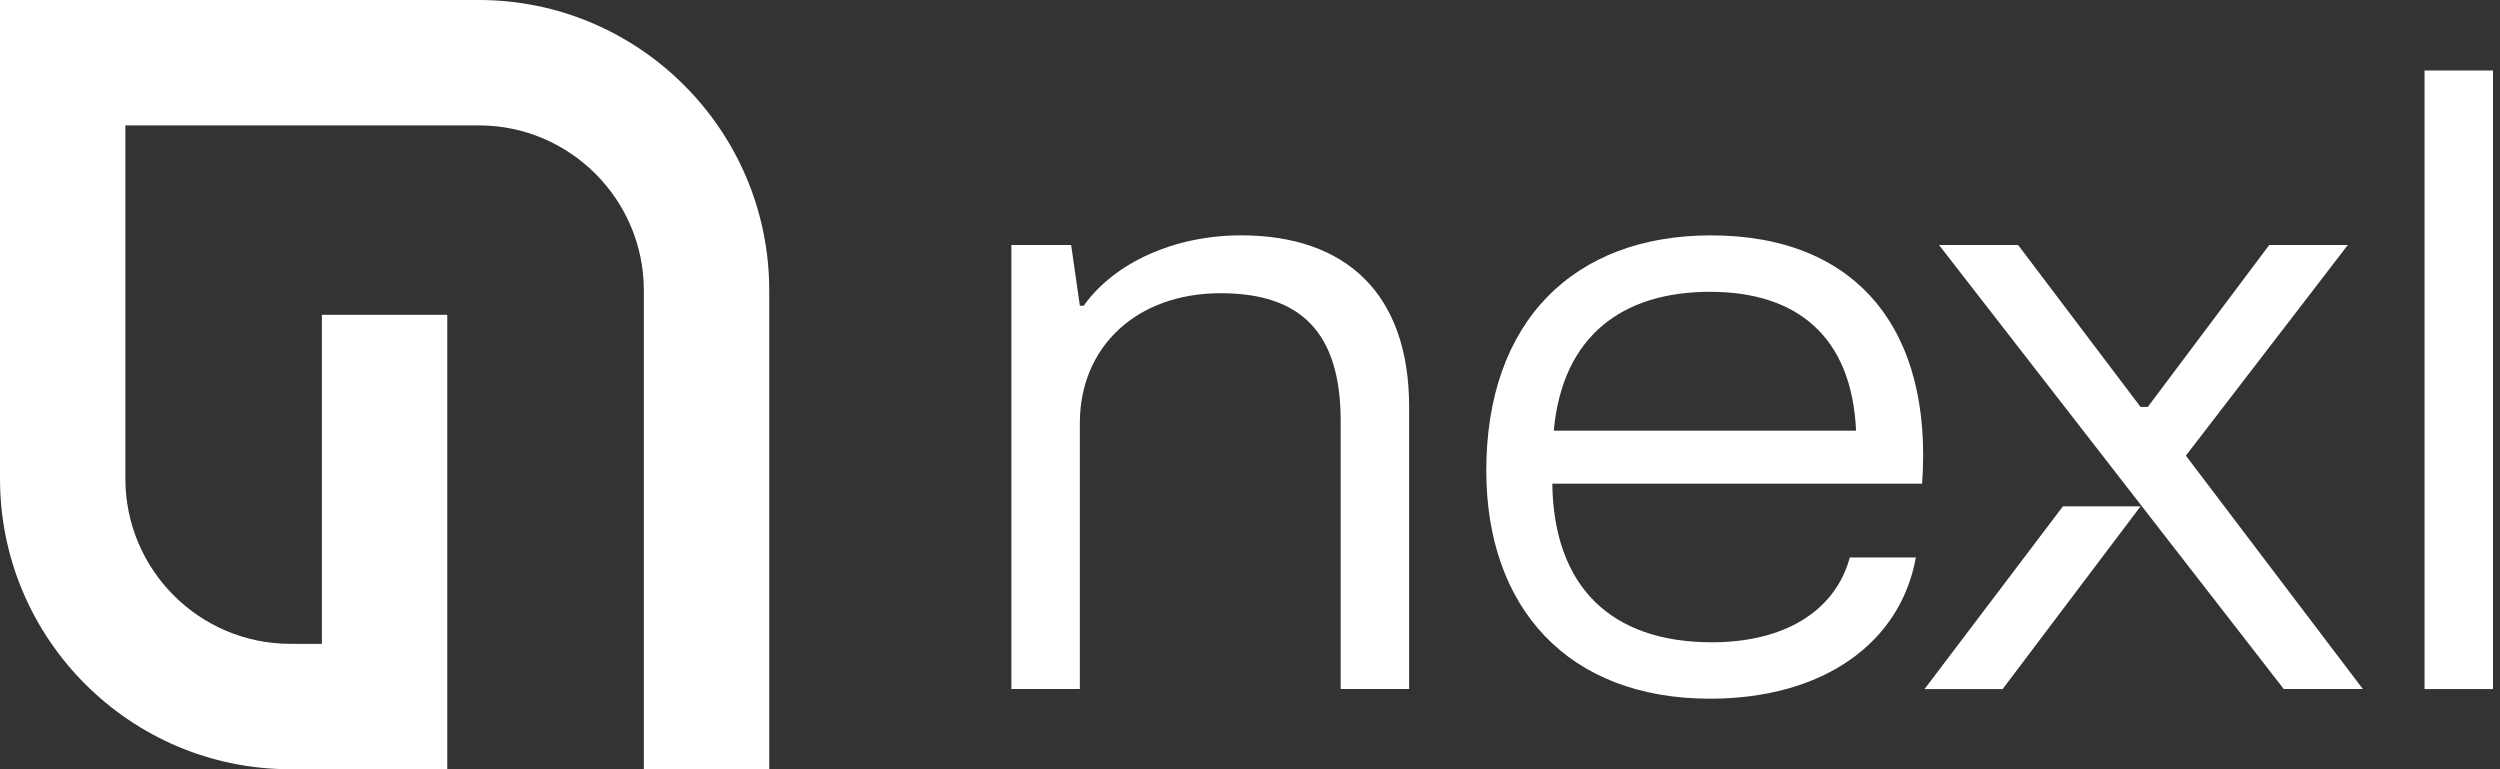
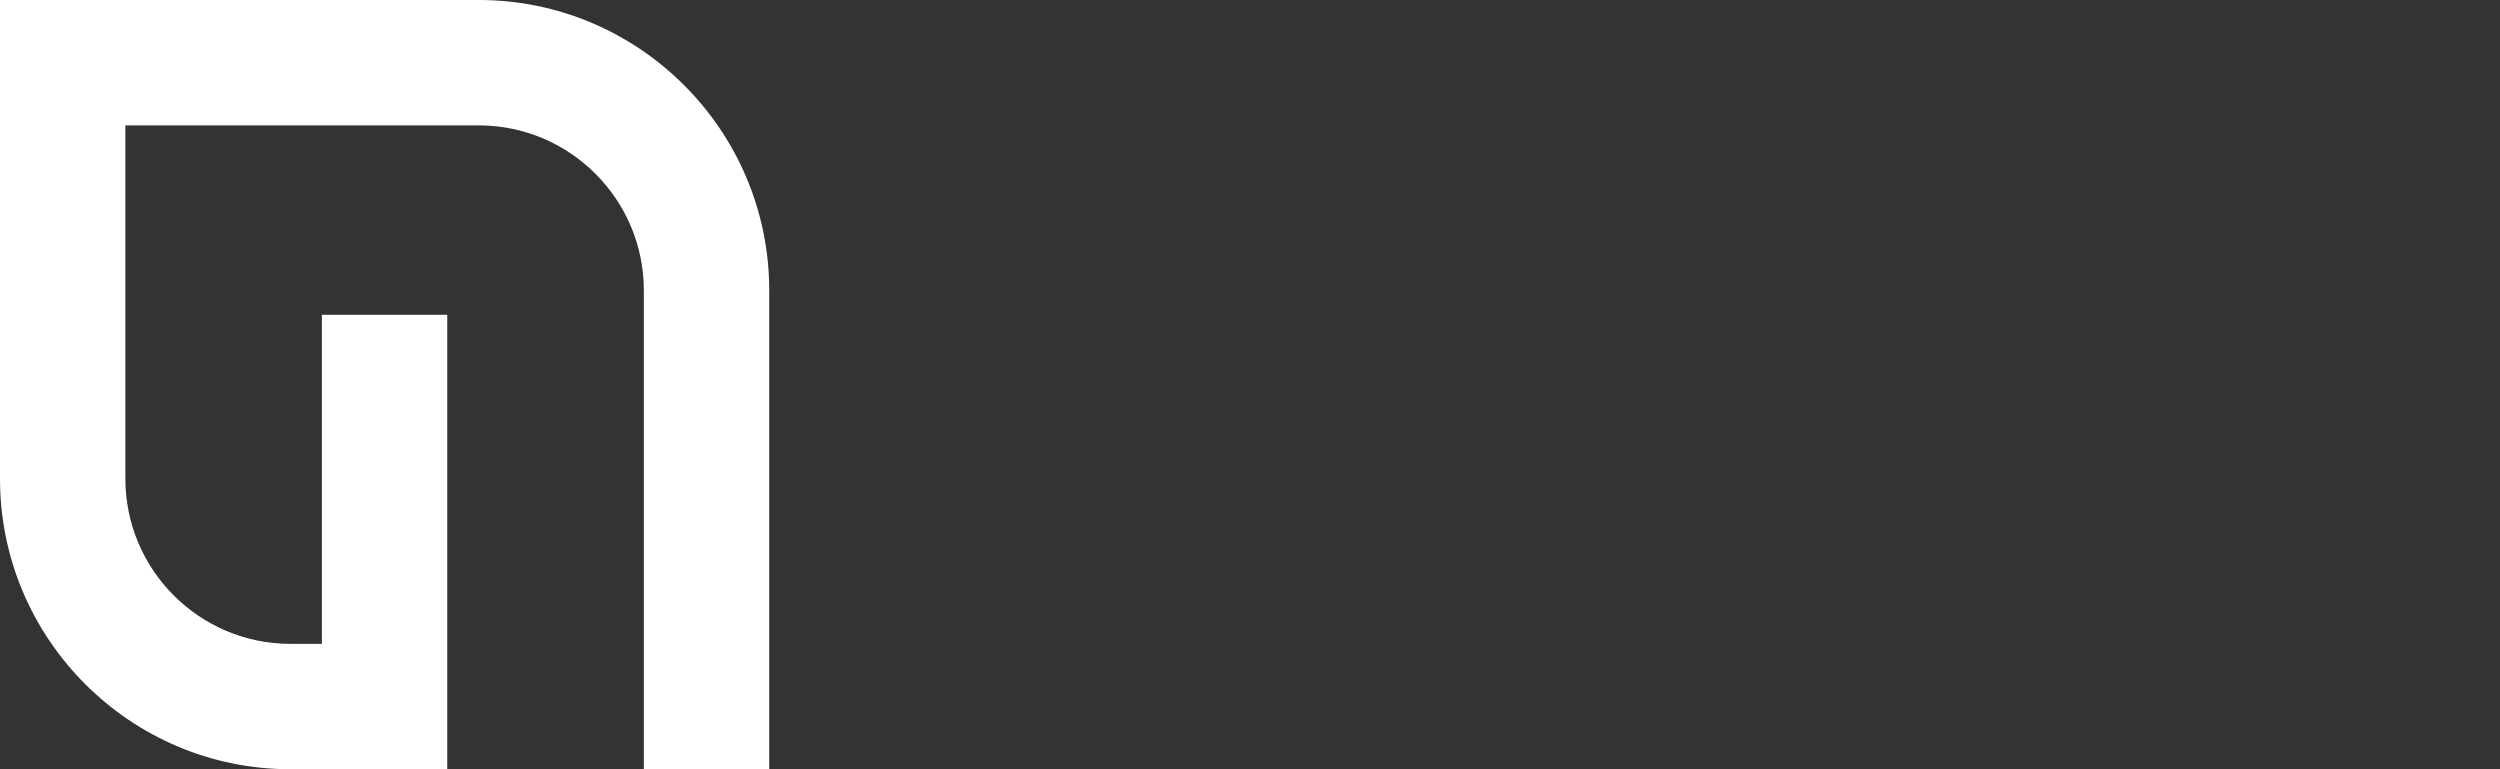
<svg xmlns="http://www.w3.org/2000/svg" width="130" height="40" viewBox="0 0 130 40" fill="none">
  <rect x="0" y="0" width="130" height="40" fill="#333333" stroke="none" />
  <path d="M24.897 0H0V24.897C0 33.224 6.774 40 15.101 40H23.258V16.371H16.738V33.48H15.101C10.368 33.48 6.52 29.63 6.52 24.897V6.52H24.897C29.63 6.52 33.48 10.37 33.48 15.101V39.998H40V15.101C40 6.774 33.224 0 24.897 0Z" fill="white" />
-   <path d="M126.076 3.666V35.831H129.636V3.666H126.076Z" fill="white" />
-   <path d="M64.526 12.239C61.092 12.239 57.957 13.642 56.353 15.898H56.152L55.7 12.74H52.592V35.829H56.152V21.99C56.152 18.055 59.085 15.247 63.473 15.247C67.634 15.247 69.715 17.278 69.715 21.891V35.829H73.275V21.162C73.275 15.245 69.967 12.237 64.526 12.237V12.239Z" fill="white" />
-   <path d="M88.97 12.239C81.849 12.239 77.287 16.701 77.287 24.473C77.287 31.593 81.525 36.332 88.919 36.332C94.786 36.332 98.823 33.45 99.624 28.987H96.19C95.437 31.77 92.804 33.399 89.019 33.399C83.779 33.399 80.795 30.516 80.719 25.151H99.949C100.525 17.154 96.563 12.239 88.968 12.239H88.97ZM80.797 22.394C81.249 17.43 84.407 15.174 88.919 15.174C93.431 15.174 96.291 17.48 96.516 22.394H80.797Z" fill="white" />
-   <path d="M107.272 26.329L100.076 35.831H104.137L111.309 26.329H107.272ZM113.664 23.696L122.087 12.74H118.001L111.684 21.162H111.309L104.941 12.74H100.829L118.756 35.829H122.868L113.666 23.694L113.664 23.696Z" fill="white" />
</svg>